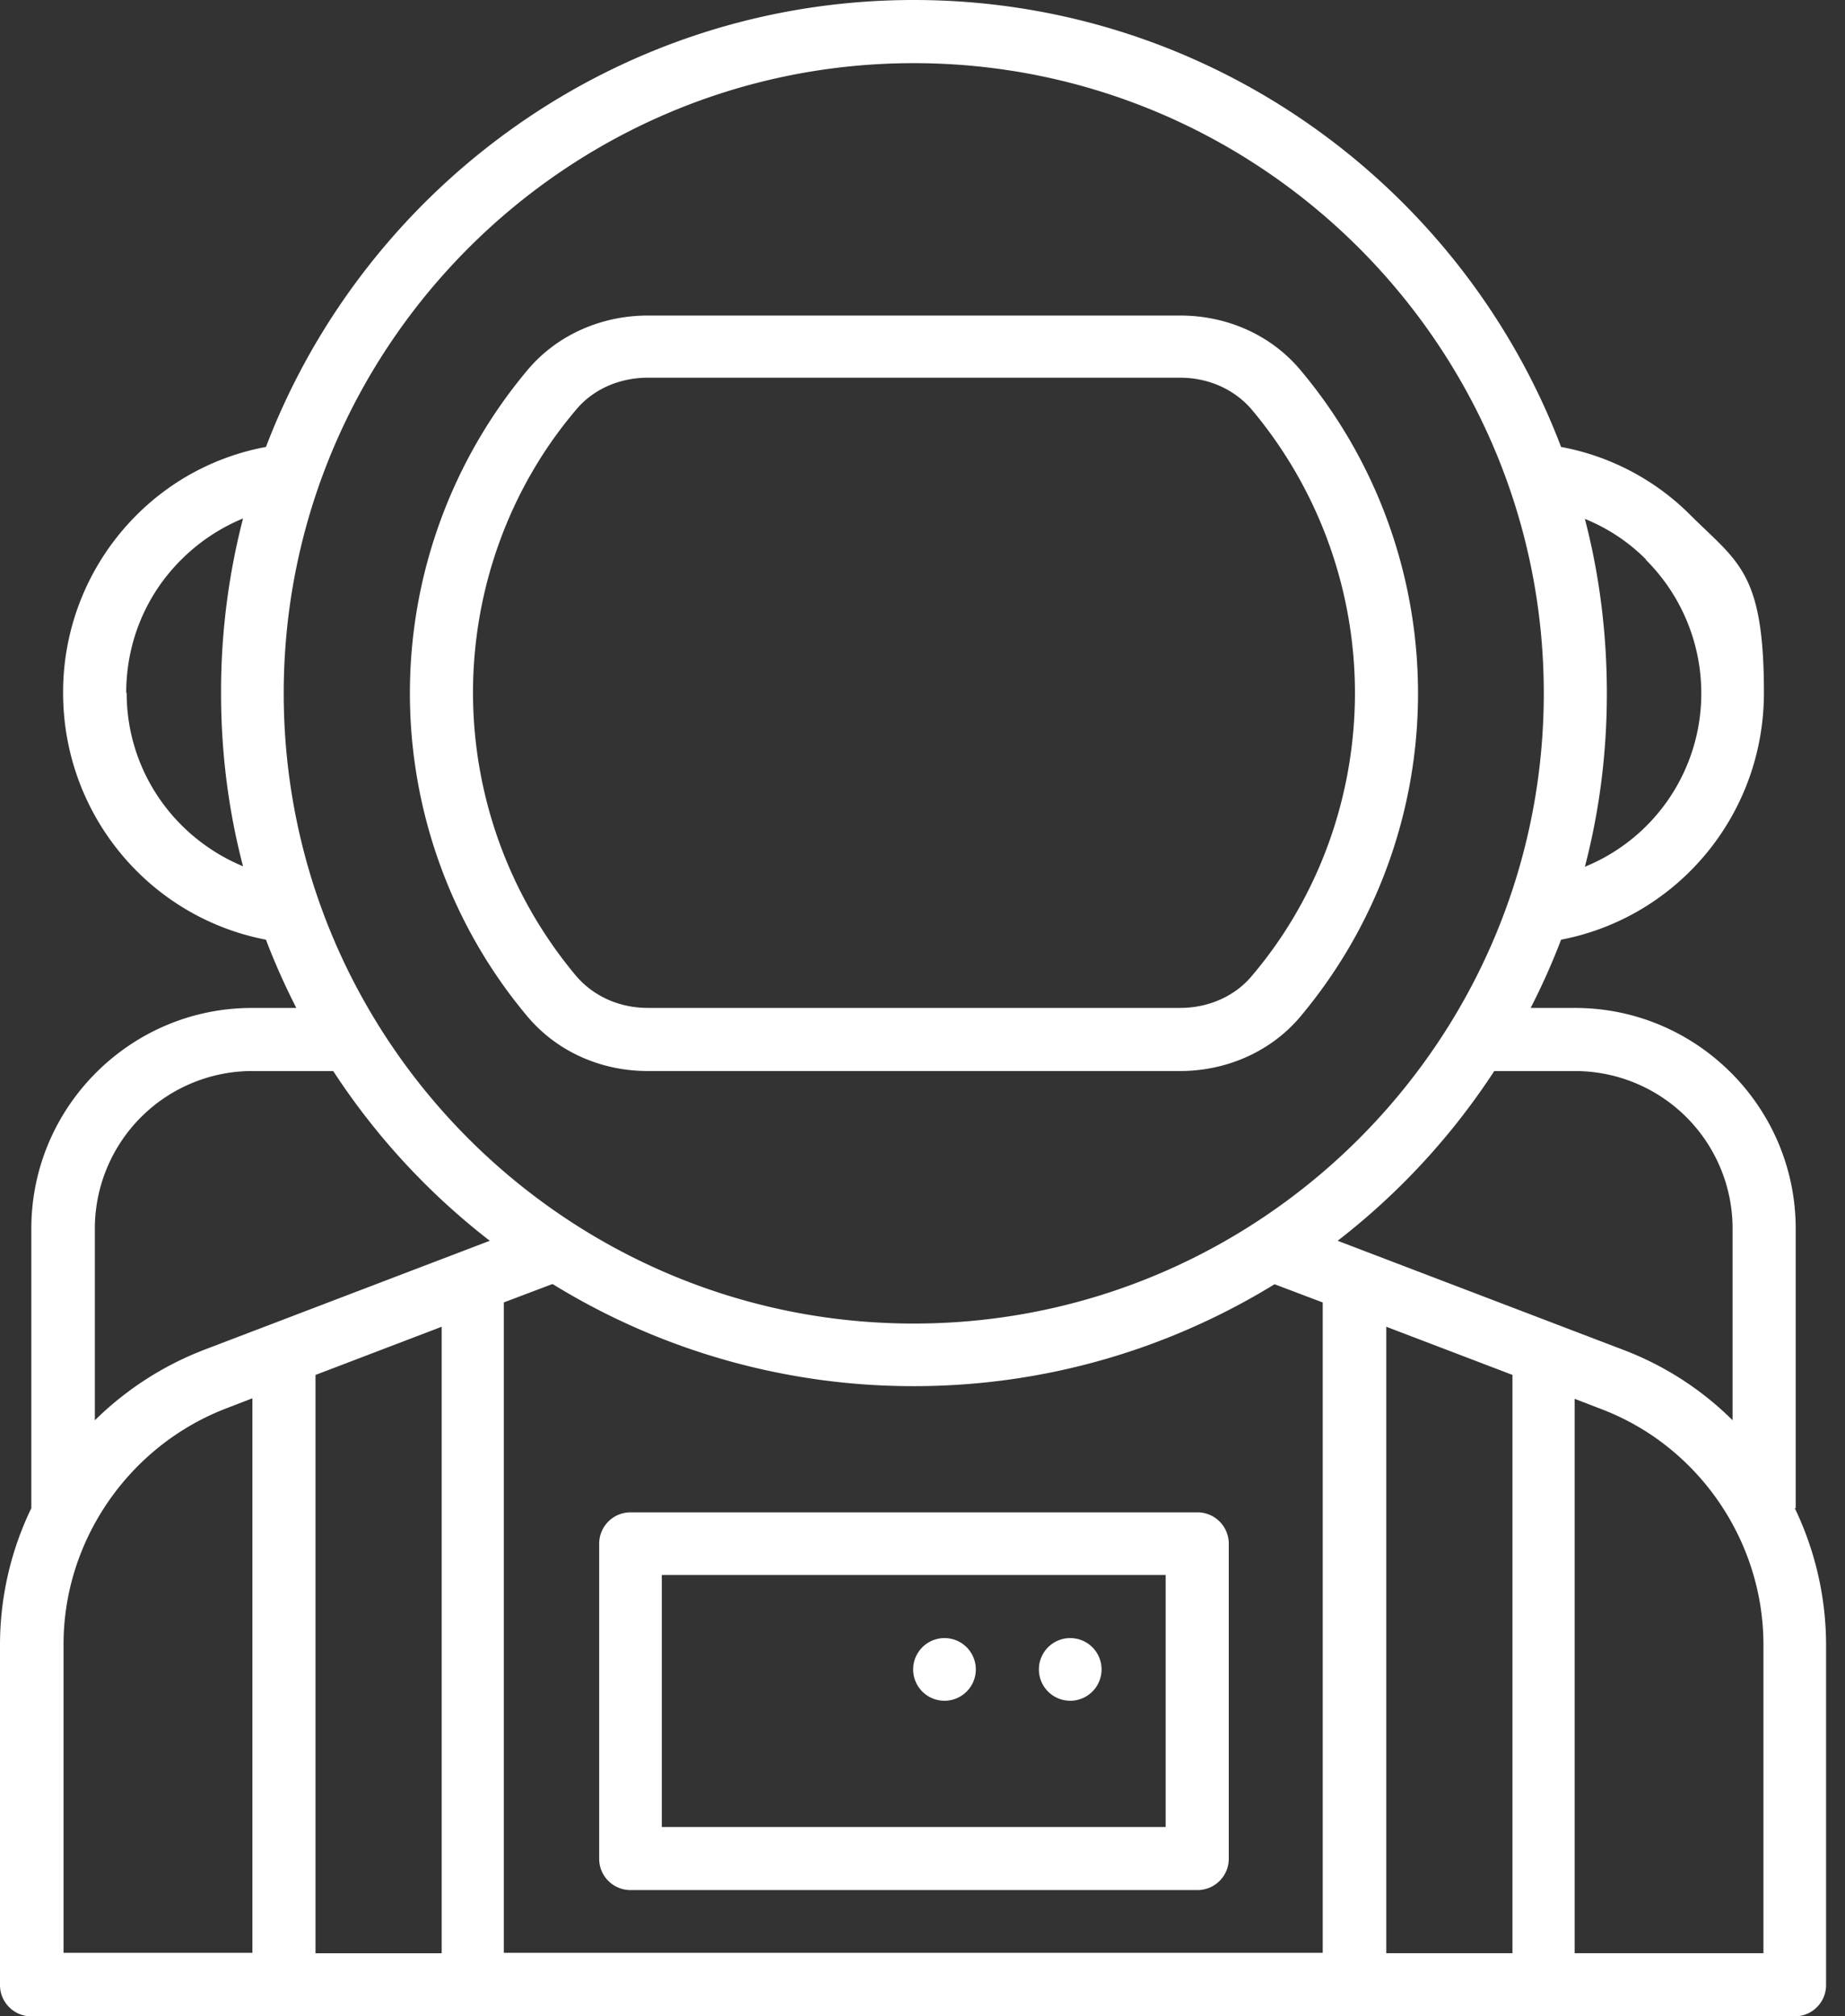
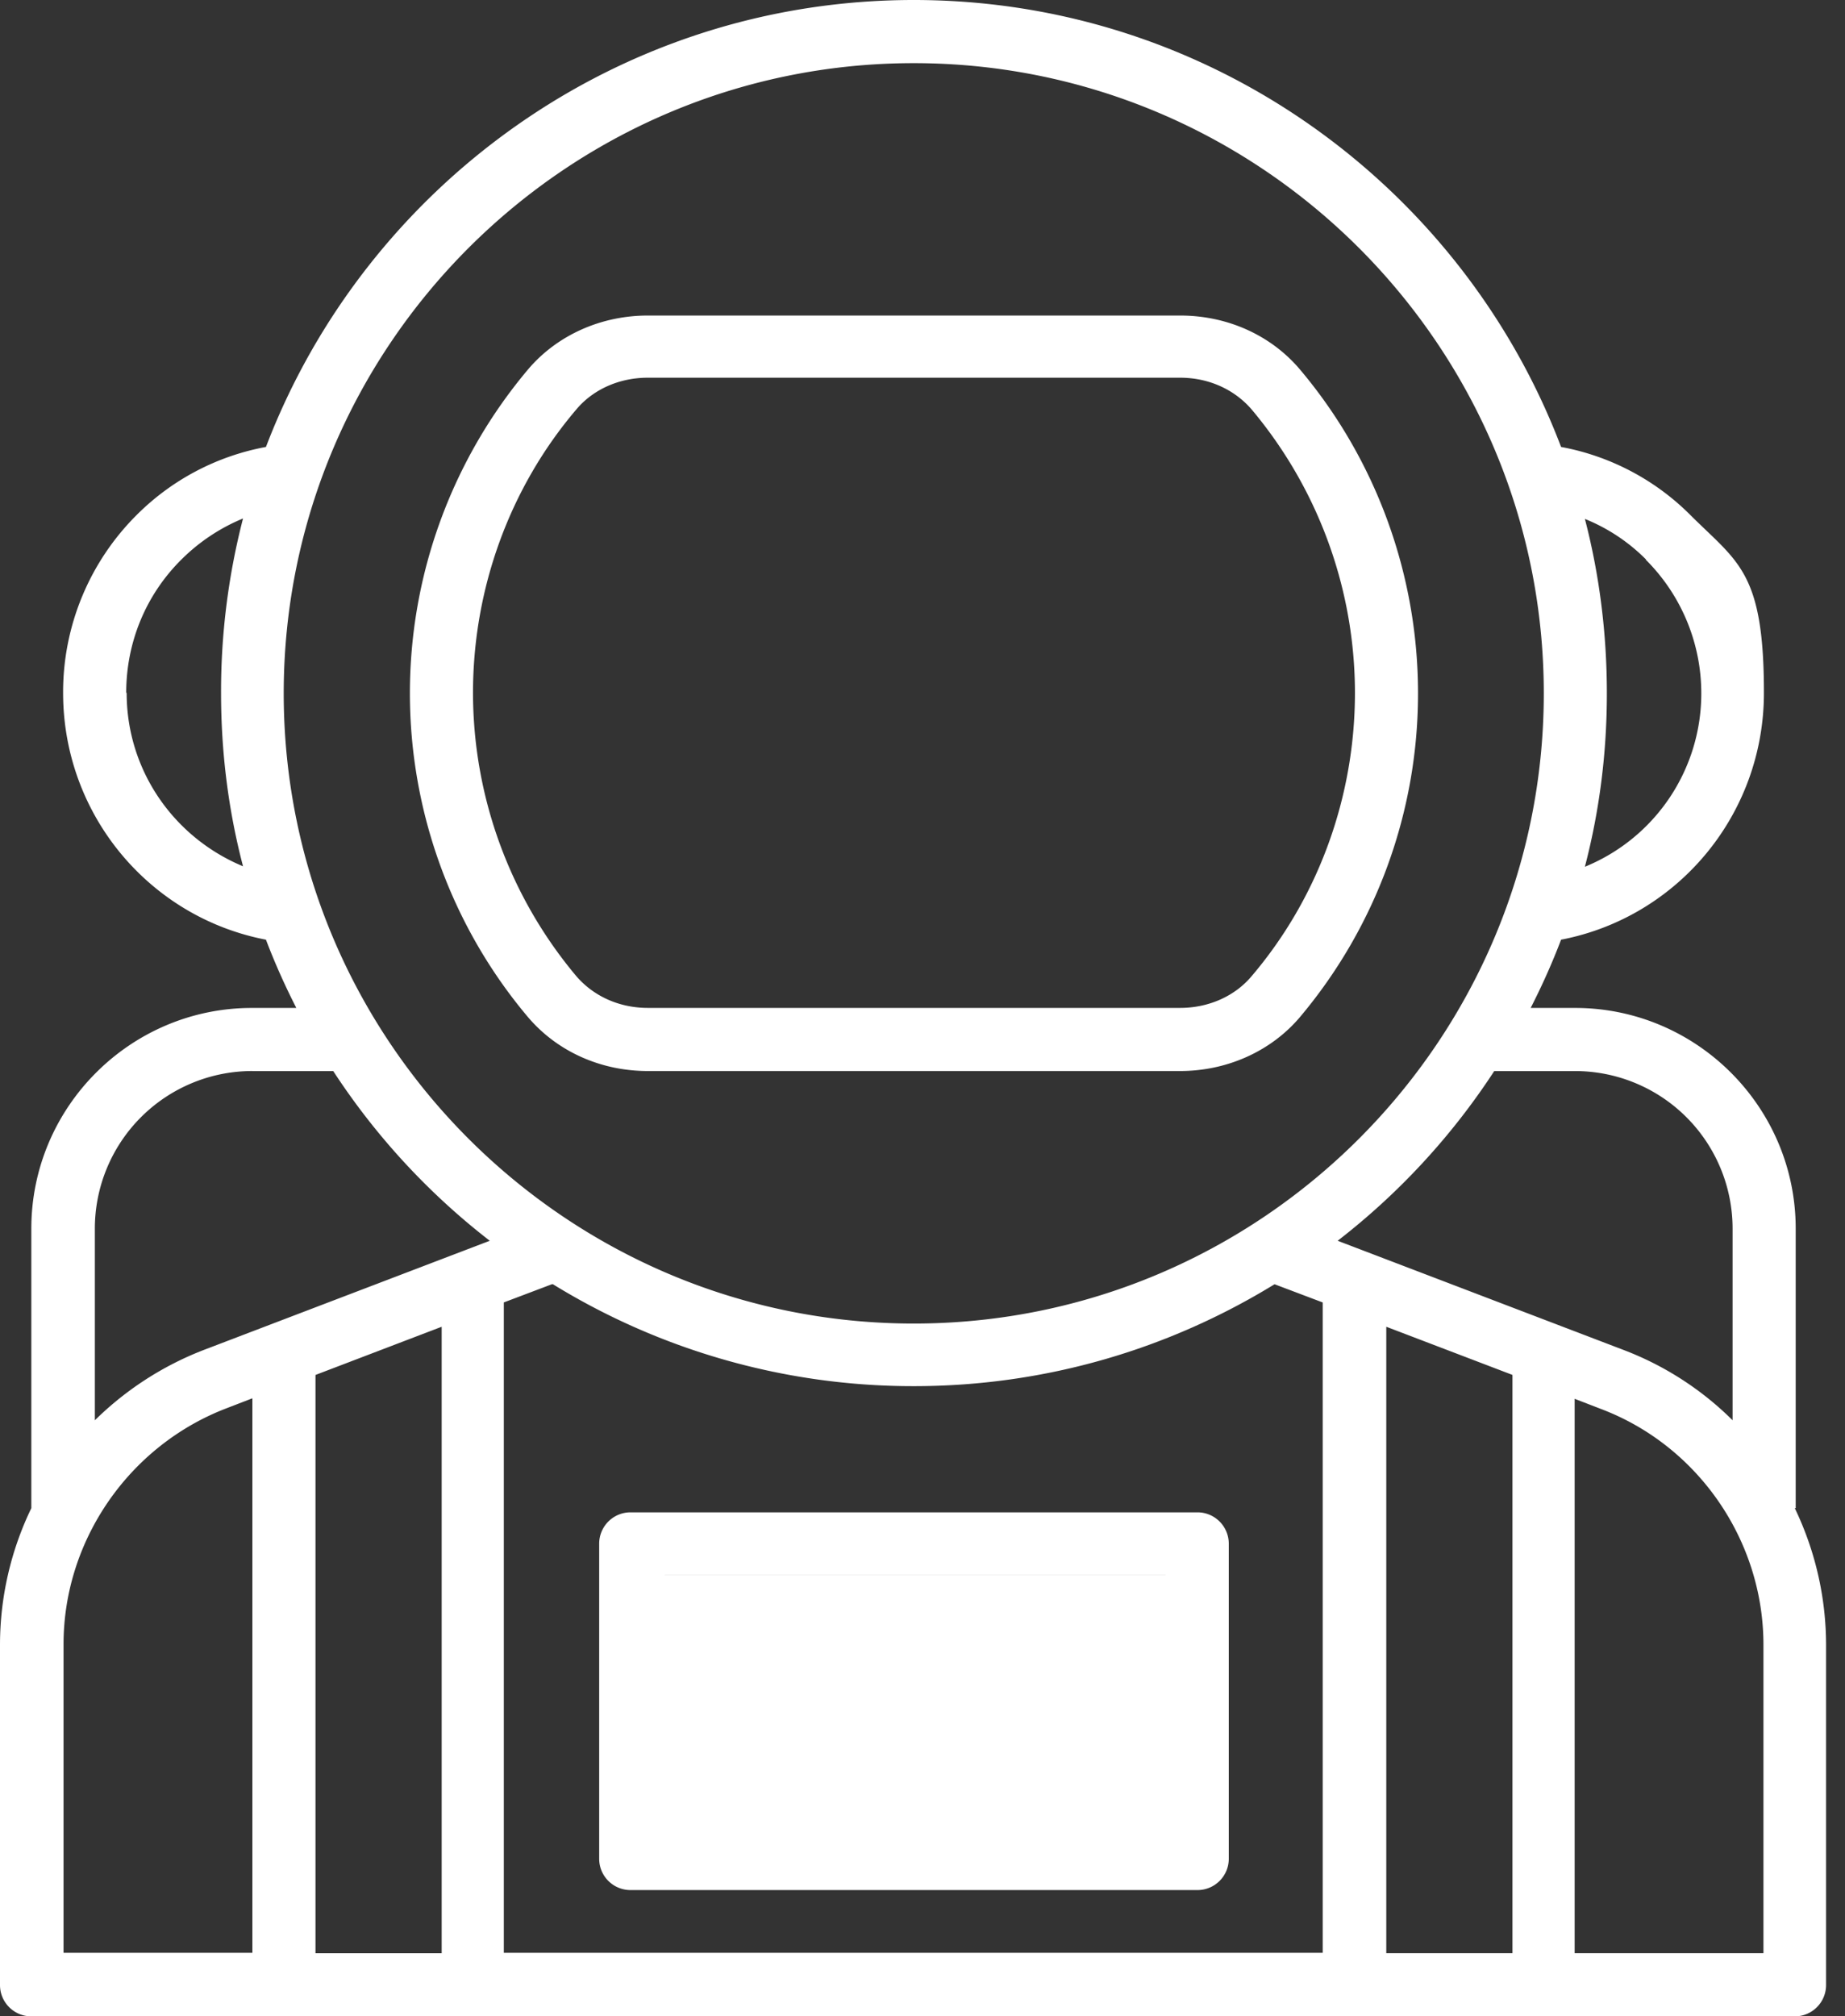
<svg xmlns="http://www.w3.org/2000/svg" width="54" height="59" fill="none">
  <rect width="100%" height="100%" fill="#333333" stroke="none" />
-   <path fill="#fff" d="M52.557 44.13v-8.18c0-3.557-2.9-6.457-6.457-6.457h-1.3c.329-.643.63-1.313.89-1.997 3.42-.657 5.937-3.666 5.937-7.223s-.766-3.817-2.162-5.212a7.195 7.195 0 0 0-3.775-1.983C42.79 5.444 35.39 0 26.744 0S10.697 5.444 7.784 13.078a7.195 7.195 0 0 0-3.776 1.983 7.315 7.315 0 0 0-2.161 5.212c0 3.557 2.517 6.566 5.937 7.223.26.684.56 1.354.889 1.997h-1.3c-3.556 0-6.456 2.9-6.456 6.457v8.18A9.2 9.2 0 0 0 0 48.125v9.959c0 .506.41.916.917.916H52.53c.506 0 .916-.41.916-.916v-9.96a9.246 9.246 0 0 0-.916-3.994h.027ZM46.1 31.34a4.612 4.612 0 0 1 4.61 4.61v5.608a9.135 9.135 0 0 0-3.174-2.051l-8.385-3.201a20.307 20.307 0 0 0 4.583-4.966H46.1Zm-29.917 6.238a20.126 20.126 0 0 0 10.56 2.982c3.872 0 7.483-1.094 10.561-2.982l1.41.533V57.14H14.746V38.11l1.409-.533h.027Zm31.983-21.204a5.518 5.518 0 0 1 1.628 3.913 5.476 5.476 0 0 1-3.407 5.075c.425-1.628.643-3.324.643-5.075 0-1.751-.218-3.475-.643-5.103a5.333 5.333 0 0 1 1.792 1.19h-.013ZM26.744 1.848c10.163 0 18.44 8.276 18.44 18.44 0 10.164-8.276 18.44-18.44 18.44-10.164 0-18.44-8.276-18.44-18.44 0-10.164 8.276-18.44 18.44-18.44ZM3.694 20.273c0-1.477.574-2.873 1.627-3.912a5.545 5.545 0 0 1 1.792-1.19 20.215 20.215 0 0 0-.643 5.102c0 1.765.22 3.461.643 5.075-2.01-.834-3.406-2.79-3.406-5.075h-.014ZM7.386 31.34h2.367a20.309 20.309 0 0 0 4.582 4.966l-8.385 3.2a9.333 9.333 0 0 0-3.174 2.053v-5.61a4.612 4.612 0 0 1 4.61-4.61ZM1.86 48.11c0-3.037 1.916-5.8 4.747-6.894l.78-.301V57.14H1.86v-9.043.014Zm7.374 9.042V40.232l3.693-1.41v18.331H9.234Zm31.34 0v-18.33l3.693 1.409v16.921h-3.693Zm11.053 0h-5.54V40.93l.78.301c2.845 1.08 4.746 3.858 4.746 6.895v9.028h.014Zm-36.17-27.386c.85.998 2.121 1.573 3.503 1.573h15.58c1.369 0 2.655-.575 3.503-1.573a14.706 14.706 0 0 0 3.46-9.48c0-3.475-1.23-6.84-3.46-9.48-.848-.999-2.12-1.573-3.502-1.573H18.96c-1.368 0-2.654.574-3.502 1.573a14.707 14.707 0 0 0-3.461 9.48c0 3.474 1.231 6.84 3.46 9.48Zm1.41-17.784c.492-.588 1.258-.93 2.093-.93h15.58c.835 0 1.588.342 2.094.93a12.907 12.907 0 0 1 3.023 8.29c0 3.037-1.067 5.992-3.023 8.29-.493.588-1.259.93-2.093.93H18.96c-.835 0-1.587-.342-2.093-.93a12.907 12.907 0 0 1-3.023-8.29c0-3.037 1.067-5.992 3.023-8.29Zm1.587 43.323h16.593c.506 0 .917-.41.917-.916v-9.22a.917.917 0 0 0-.917-.917H18.454a.917.917 0 0 0-.917.917v9.22c0 .506.41.916.917.916Zm.916-9.22h14.747v7.374H19.37v-7.373Zm11.984 1.847a.917.917 0 1 0 0 1.833.917.917 0 0 0 0-1.833Zm-3.68 0a.917.917 0 1 0 0 1.833.917.917 0 0 0 0-1.833Z" />
+   <path fill="#fff" d="M52.557 44.13v-8.18c0-3.557-2.9-6.457-6.457-6.457h-1.3c.329-.643.63-1.313.89-1.997 3.42-.657 5.937-3.666 5.937-7.223s-.766-3.817-2.162-5.212a7.195 7.195 0 0 0-3.775-1.983C42.79 5.444 35.39 0 26.744 0S10.697 5.444 7.784 13.078a7.195 7.195 0 0 0-3.776 1.983 7.315 7.315 0 0 0-2.161 5.212c0 3.557 2.517 6.566 5.937 7.223.26.684.56 1.354.889 1.997h-1.3c-3.556 0-6.456 2.9-6.456 6.457v8.18A9.2 9.2 0 0 0 0 48.125v9.959c0 .506.41.916.917.916H52.53c.506 0 .916-.41.916-.916v-9.96a9.246 9.246 0 0 0-.916-3.994h.027ZM46.1 31.34a4.612 4.612 0 0 1 4.61 4.61v5.608a9.135 9.135 0 0 0-3.174-2.051l-8.385-3.201a20.307 20.307 0 0 0 4.583-4.966H46.1Zm-29.917 6.238a20.126 20.126 0 0 0 10.56 2.982c3.872 0 7.483-1.094 10.561-2.982l1.41.533V57.14H14.746V38.11l1.409-.533h.027Zm31.983-21.204a5.518 5.518 0 0 1 1.628 3.913 5.476 5.476 0 0 1-3.407 5.075c.425-1.628.643-3.324.643-5.075 0-1.751-.218-3.475-.643-5.103a5.333 5.333 0 0 1 1.792 1.19h-.013ZM26.744 1.848c10.163 0 18.44 8.276 18.44 18.44 0 10.164-8.276 18.44-18.44 18.44-10.164 0-18.44-8.276-18.44-18.44 0-10.164 8.276-18.44 18.44-18.44ZM3.694 20.273c0-1.477.574-2.873 1.627-3.912a5.545 5.545 0 0 1 1.792-1.19 20.215 20.215 0 0 0-.643 5.102c0 1.765.22 3.461.643 5.075-2.01-.834-3.406-2.79-3.406-5.075h-.014ZM7.386 31.34h2.367a20.309 20.309 0 0 0 4.582 4.966l-8.385 3.2a9.333 9.333 0 0 0-3.174 2.053v-5.61a4.612 4.612 0 0 1 4.61-4.61ZM1.86 48.11c0-3.037 1.916-5.8 4.747-6.894l.78-.301V57.14H1.86v-9.043.014Zm7.374 9.042V40.232l3.693-1.41v18.331H9.234Zm31.34 0v-18.33l3.693 1.409v16.921h-3.693Zm11.053 0h-5.54V40.93l.78.301c2.845 1.08 4.746 3.858 4.746 6.895v9.028h.014Zm-36.17-27.386c.85.998 2.121 1.573 3.503 1.573h15.58c1.369 0 2.655-.575 3.503-1.573a14.706 14.706 0 0 0 3.46-9.48c0-3.475-1.23-6.84-3.46-9.48-.848-.999-2.12-1.573-3.502-1.573H18.96c-1.368 0-2.654.574-3.502 1.573a14.707 14.707 0 0 0-3.461 9.48c0 3.474 1.231 6.84 3.46 9.48Zm1.41-17.784c.492-.588 1.258-.93 2.093-.93h15.58c.835 0 1.588.342 2.094.93a12.907 12.907 0 0 1 3.023 8.29c0 3.037-1.067 5.992-3.023 8.29-.493.588-1.259.93-2.093.93H18.96c-.835 0-1.587-.342-2.093-.93a12.907 12.907 0 0 1-3.023-8.29c0-3.037 1.067-5.992 3.023-8.29Zm1.587 43.323h16.593c.506 0 .917-.41.917-.916v-9.22a.917.917 0 0 0-.917-.917H18.454a.917.917 0 0 0-.917.917v9.22c0 .506.41.916.917.916Zm.916-9.22h14.747v7.374v-7.373Zm11.984 1.847a.917.917 0 1 0 0 1.833.917.917 0 0 0 0-1.833Zm-3.68 0a.917.917 0 1 0 0 1.833.917.917 0 0 0 0-1.833Z" />
</svg>